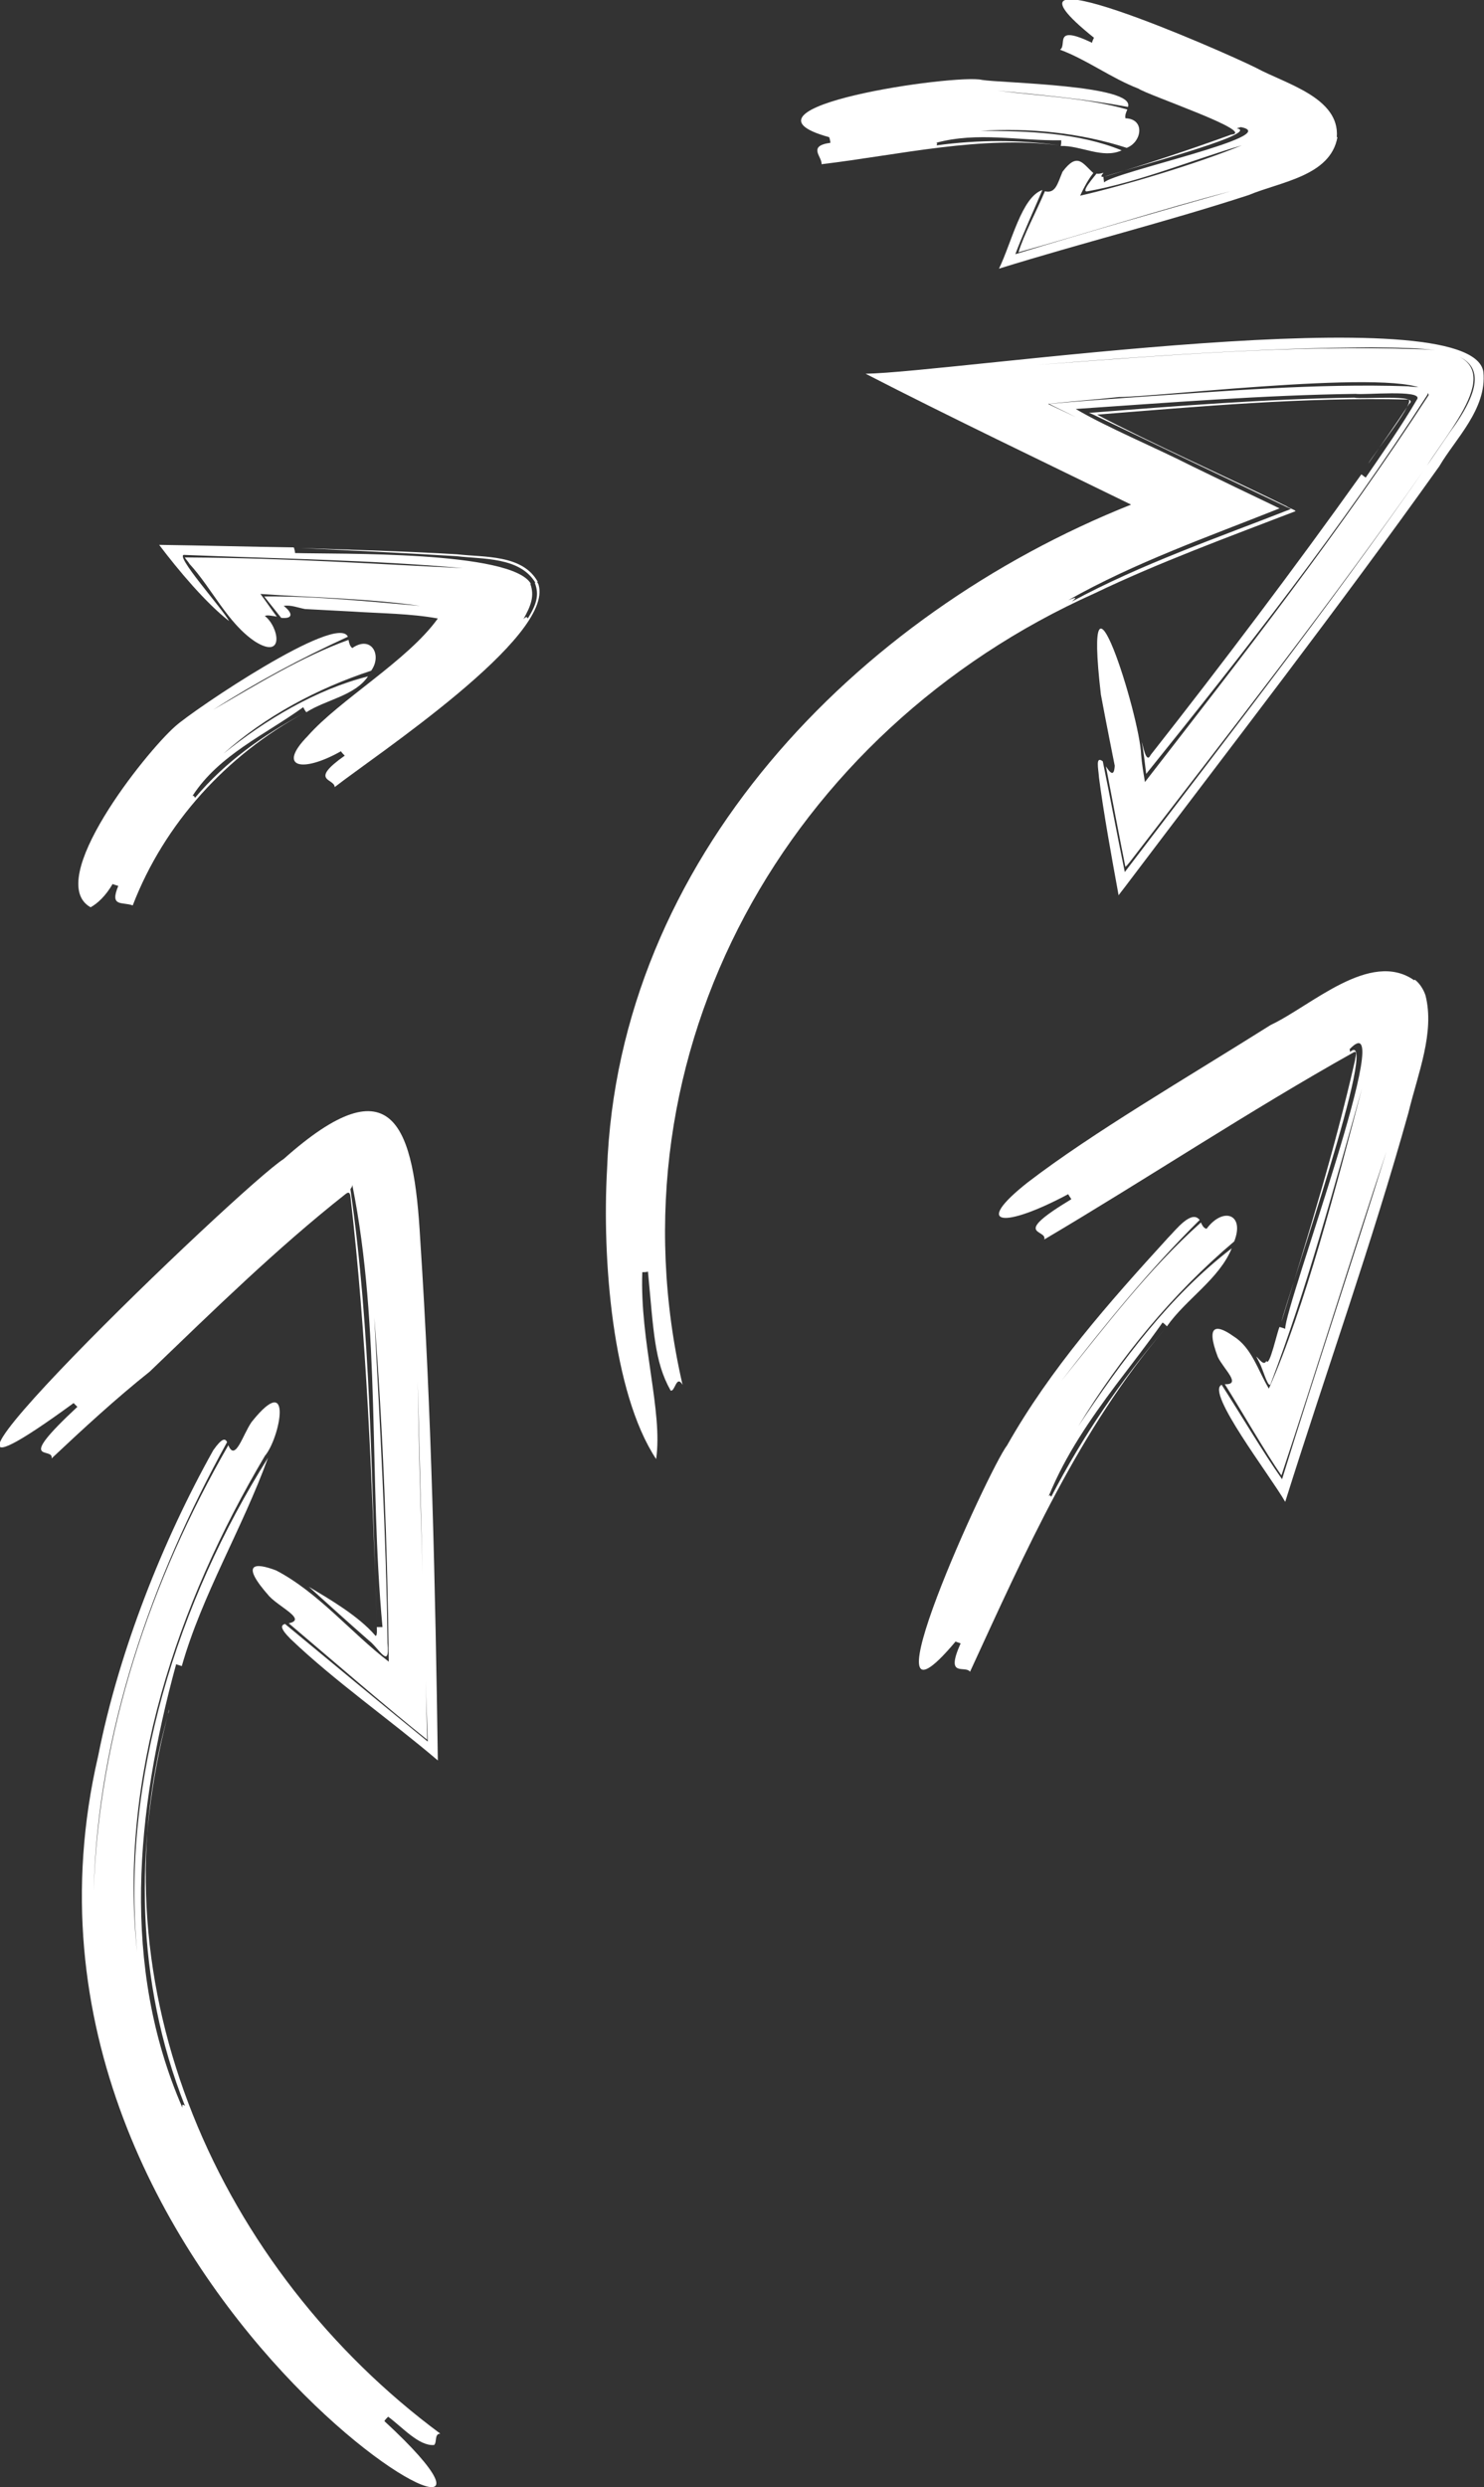
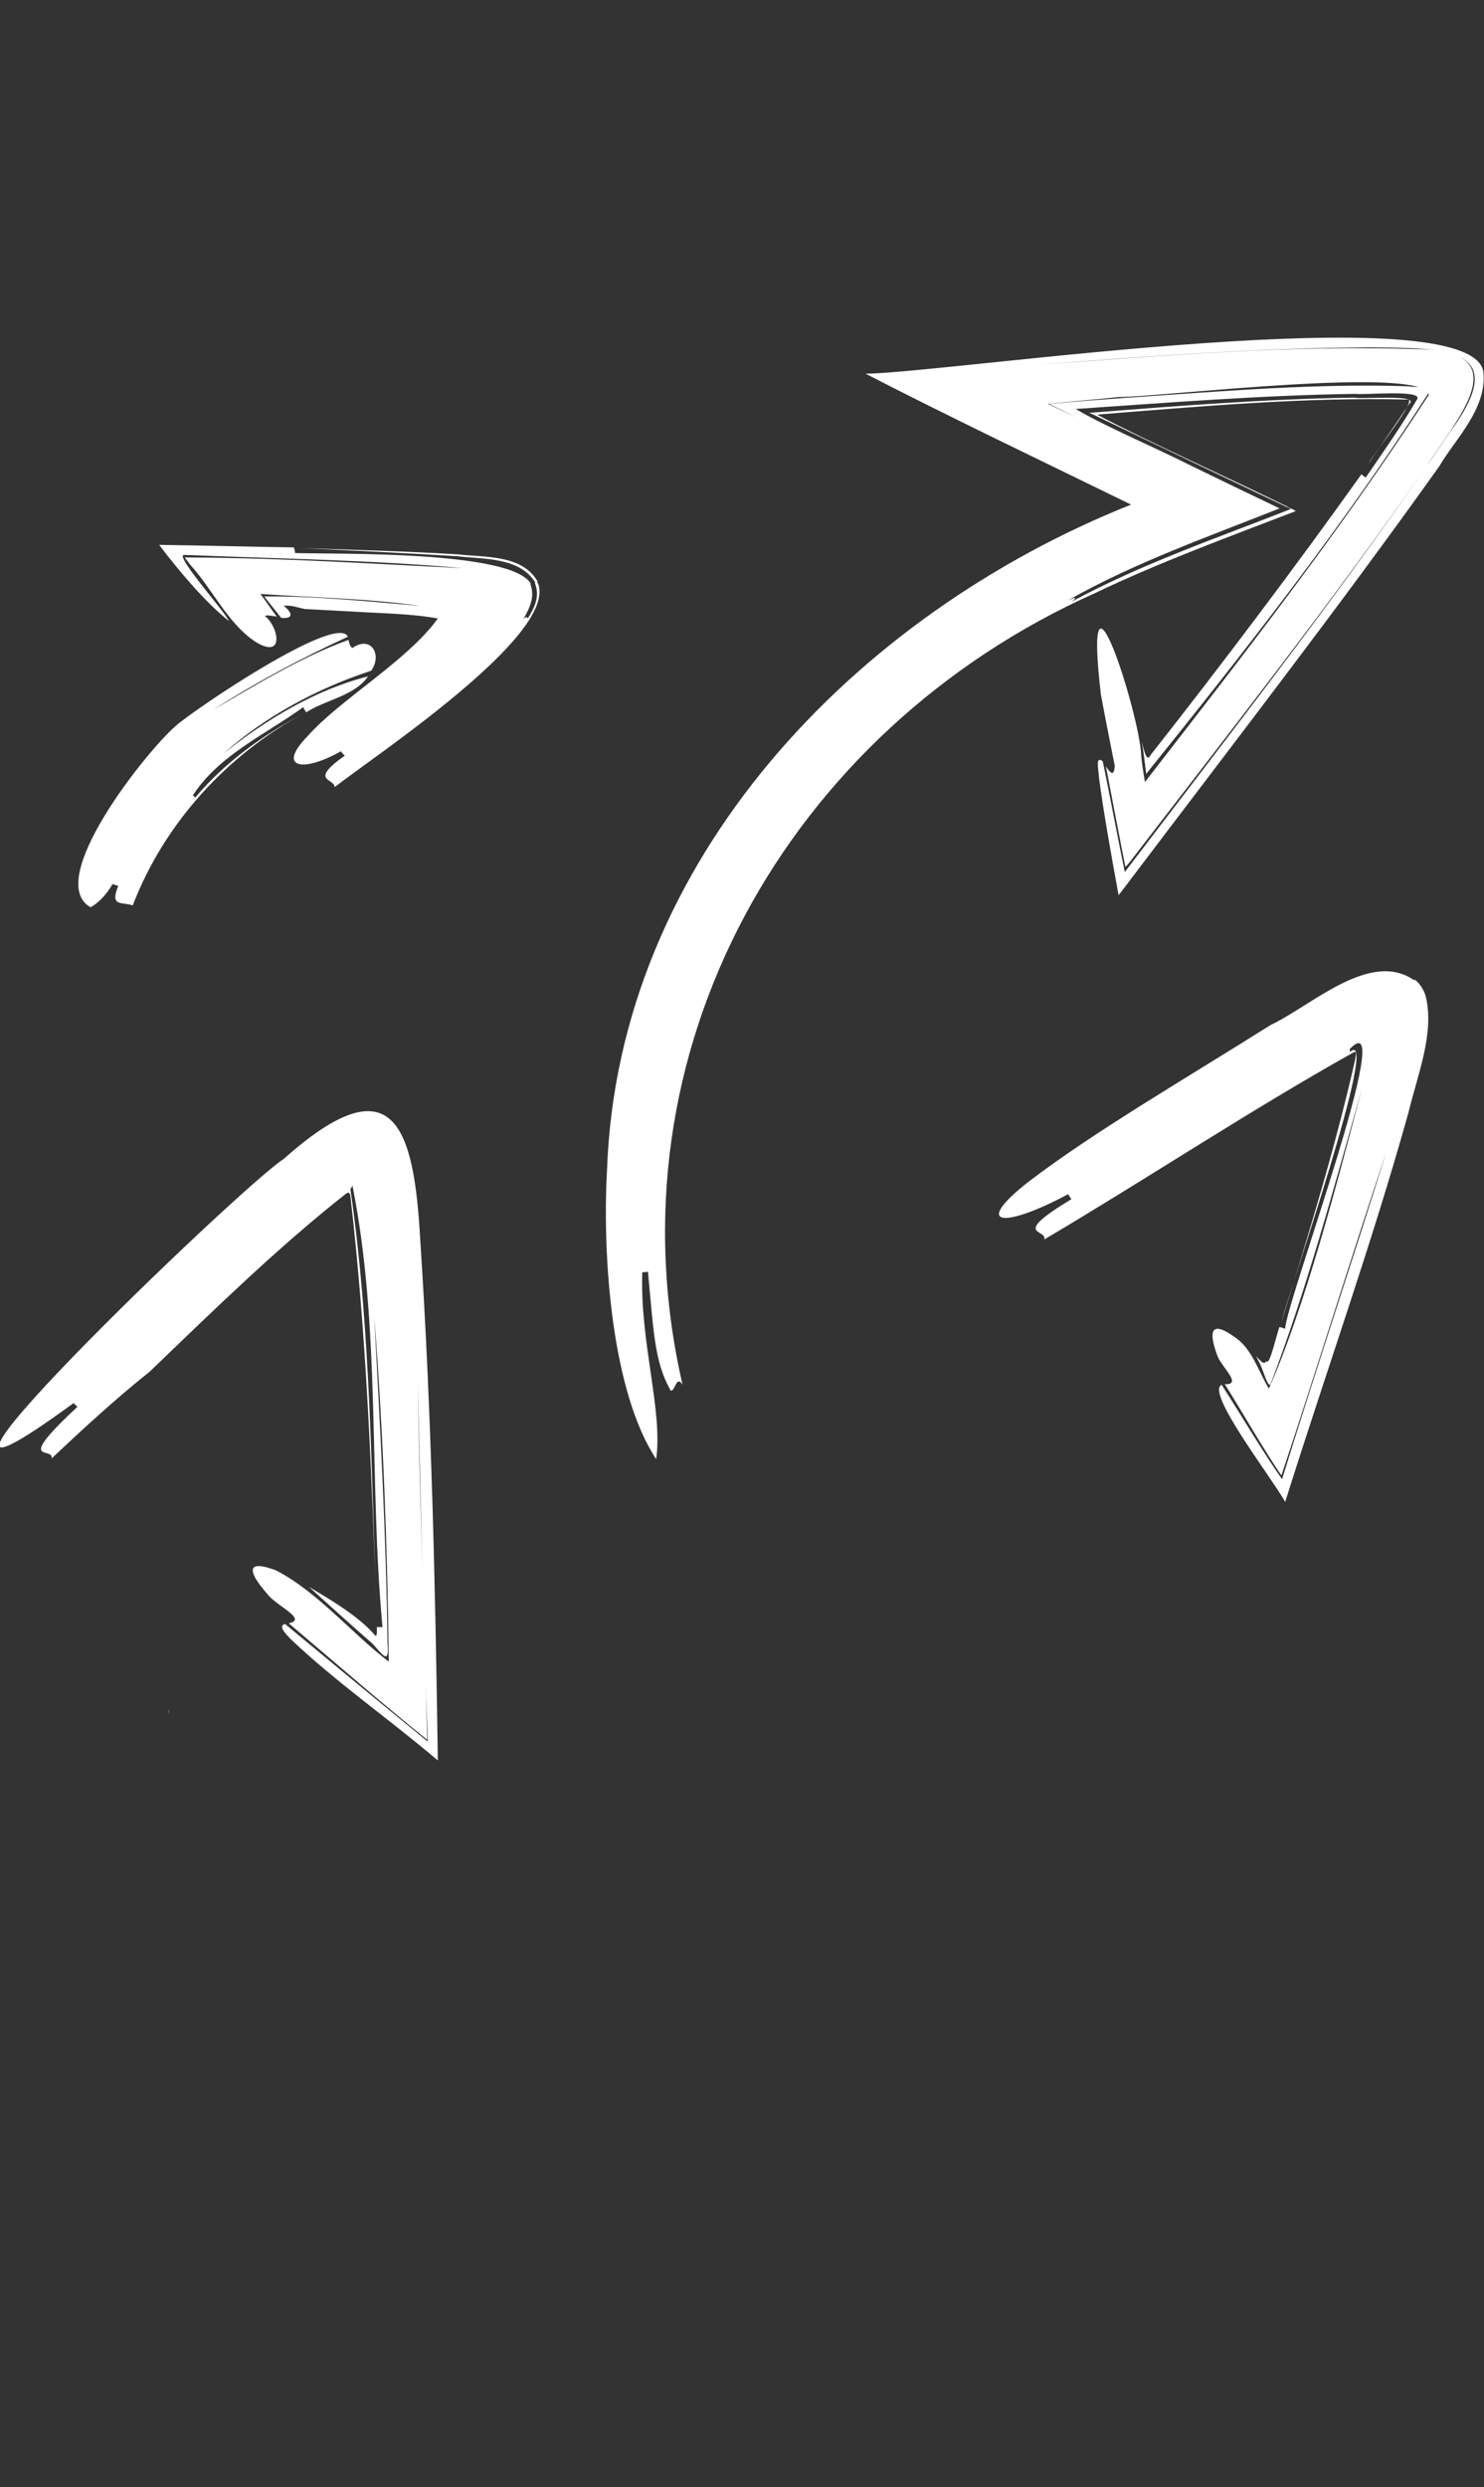
<svg xmlns="http://www.w3.org/2000/svg" version="1.1" id="Layer_1" x="0px" y="0px" viewBox="0 0 235.9 395.3" style="enable-background:new 0 0 235.9 395.3;" xml:space="preserve">
  <rect x="0" y="0" width="235.9" height="395.3" fill="#333333" stroke="none" />
  <g>
    <path style="fill:#FFFFFF;" d="M235.8,59.1c-1.9-12.3-84.6,0.1-98.2,0.3c13.2,6.8,28.9,14.3,42.2,20.8   c-43.9,17.5-81.5,56.5-83.3,105.6c-0.8,14.2,0.8,35.5,7.8,46.1c1.1-7.6-2.6-18.6-2.2-29.7c0.2,0,0.7,0,0.9-0.1   c0.9,9.4,1,14.3,3.6,18.9c0.7,0.3,0.9-2.6,1.9-0.9c-12.2-53,16.8-104,65.5-125.8c10.2-4.9,21.4-9,31.8-13c0.6-0.1-1.1-0.6-1.2-0.8   c-8.9-4.4-22.1-10.3-30.2-14.6c16.3-1.3,32.9-2.8,49.3-2.4c1.9-0.3-5.5,8.8-6.2,10.2c2.2-3.2,4.4-6.3,6.5-9.5   c1.9-1.6-7.7-0.7-8.7-1c-13.9,0.2-28,1.3-41.9,2.4c-0.1,0-0.4,0-0.3,0c0,0,0.7,0.3,0.7,0.3c10.4,5,20.9,10,31.4,15   c-11.7,4.6-23.7,8.7-34.8,14.7c0.3-0.3,1.3-1-0.6-0.2c10.6-6,22.3-10.1,33.6-14.6c-4.6-2.2-9.4-4.5-13.9-6.7   c-5.9-3-13.6-6.2-18.5-9.1c14.8-1,29.7-2.2,44.5-2.4c1.4,0.2,10.5-0.7,9.8,0.8c-2.5,4.3-5.4,8.4-8.2,12.5c-0.2-0.1-0.5-0.4-0.7-0.5   c-10.7,15-22.1,30.1-33.5,44.6c-0.7,1.5-1.2-1.5-1.4-2.1c0.3,1.6,0.5,3.5,0.7,5.1c15.6-19.4,31.1-39.1,44.6-60.1   c1-1.6-2-1.3-2.9-1.5c-14.8-0.5-29.7,0.8-44.5,1.8c-4.2,0.3-8.4,0.6-12.6,1c0.9,0.5,3.1,1.5,4.2,2.1c-1.4-0.7-3-1.4-4.4-2.1   c3.6-0.4,7.6-0.7,11.3-1.1c6.7,0,48.7-5.1,49.2-0.3c-13.9,21.4-29.6,41.5-45.1,61.5c-0.2-1.2-0.5-3-0.6-4.3   c-0.2-6.3-9.4-35.4-6.4-9.6c0.7,3.8,2.2,11.3,2.2,11.3c-0.1,1.8-0.7,1.2-1.4,0.1c0.4,2.1,2.6,13.6,3,15.5c0,0,0.1,0.5,0.1,0.5   c0,0,0.1-0.2,0.2-0.2c0,0,0.5-0.6,0.5-0.6c15.7-20.4,32.4-41.7,47.1-62.8c4.7-7.4,14.9-18.4-1.2-18.7c-20.3-0.7-40.5,1-60.7,2.5   c17.6-1.4,35.5-2.7,53.2-2.8c11.3,0.2,22.7-0.3,12.4,13.6c-16.2,23.9-34.1,46.8-51.6,69.8c-1.2-5.8-2.3-11.8-3.5-17.6   c-1.2-0.9-0.7,1.1-0.6,2.6c0.7,5.4,2,12.6,3.1,18.6c0,0,0,0.1,0,0.1c0.3-0.4,0.7-0.9,1-1.3c17-22.5,33.9-44.3,50-66.9   C231.3,69.8,236.4,65,235.8,59.1z" />
    <path style="fill:#FFFFFF;" d="M23.8,218c10.1-9.7,20.2-19.6,31.1-28.2c0.5-0.4,0.7-0.3,0.8,0.3c2.6,22.4,3.4,44.8,4.2,67.5   C59,234.4,59,211.8,55.7,189c0.1-0.2,0.3-0.3,0.3-0.7c4.6,23,2.6,46.6,4.8,70.3c-0.2,0-0.7,0-0.9,0c0,0.3,0.1,1.4-0.2,1.4   c-2.7-3.2-7.6-6-10.6-7.8c3.1,2.8,6.3,5.7,9.5,8.5c1.6,1.2,3.4,4.8,3,0.5c-0.2-17.2-1.2-34.8-2.1-51.8c1.4,17.9,2.1,36.8,2.3,54.7   c-6-4.6-11.2-11-17.9-14.5c-3.4-1.3-5.8-1.2-1.1,4.1c1.7,1.8,6,3.7,3.1,4.3c6.6,5.6,15.5,13.3,22,18.5c-0.4-18.8-1.2-38.3-1.5-57   c0.5,19.2,0.9,38.2,1.6,57.3c-7.5-6.1-15.2-12.5-22.7-18.7c-0.6,0.2-0.9,0.6,0.9,2.4c7,6.7,15.9,12.9,23.4,19.3   c-0.4-27.4-1-55.5-2.8-82.8c-1-17.9-4.2-28.4-21.7-12.8c-6.8,4.3-71.2,66.4-33.4,38.8c0.2,0.2,0.5,0.5,0.6,0.6   c-10.2,9.5-3.7,6.2-4.1,8.2C13.2,227.1,18.4,222.3,23.8,218z" />
-     <path style="fill:#FFFFFF;" d="M61.1,384.8c0.1-0.2,0.4-0.5,0.6-0.7c2.3,1.7,4.9,4.7,7.3,4.5c0.5-0.4,0-1.8,1-1.8   c-35.1-26-55.3-71.1-43.4-113.9c-5.3,20.5-5,42.1,2.8,61.8c-0.2-0.1-0.5-0.5-0.4,0.3c-9.8-22.5-7.4-47.1-1-70.5   c0.2,0.1,0.6,0.2,0.9,0.3c3.2-11.3,9.7-22,13.7-33.1c-14.3,22.7-23.4,51.2-20.8,78.6c-3-27.7,6.4-55.4,20.3-78.9   c2.4-2.8,4.6-13.8-2.1-5.4c-1.4,2-2.6,6.4-3.7,3.7c-12.4,21.5-20.6,45.9-21.4,70.8c0.6-25.1,9.2-49.5,21.2-71.3   c-0.3-0.6-0.8-0.7-2.2,1.3c-8,14.3-15,31.9-18.3,48.6C-4.3,364.8,98.5,419.3,61.1,384.8z" />
-     <path style="fill:#FFFFFF;" d="M26.9,271.7c0.6-2,1.1-4,1.7-6C28,267.7,27.5,269.7,26.9,271.7z" />
    <path style="fill:#FFFFFF;" d="M26.7,272.4c0,0.1-0.1,0.3-0.1,0.4c0.1-0.4,0.2-0.8,0.3-1.1C26.9,271.9,26.8,272.2,26.7,272.4z" />
    <path style="fill:#FFFFFF;" d="M226.6,158.2c-0.3-0.9-0.9-1.9-1.7-2.5c0,0-0.2,0.2-0.1,0.1c-7-4.9-16.4,4.1-22.8,7.1   c-13.5,8.5-28.3,17.1-38.6,25c-9,7.1-3.7,7.3,6.4,1.9c0.1,0.2,0.4,0.6,0.5,0.8c-9.8,5.9-3.8,4.7-4.3,6.4   c16.4-9.7,32.5-20.4,49.1-29.7c0.8-0.5,0.3,0.8,0.3,1.2c-3.2,14.1-7.4,27.7-11.7,41.6c0.7-3.3,16-47.4,10.9-42.9   c0-0.2,0-0.4-0.1-0.4c8.1-8.6-10.3,40.8-10.2,44.4c-0.2-0.1-0.6-0.2-0.9-0.3c-0.4,0.8-1.6,6.5-2.1,5.4c-0.4,0.9-1.2-0.4-1.6-0.7   c0.3,0.6,0.7,1.3,0.9,1.9c0.2,0.4,1.1,3.4,1.4,2.4c5.8-15.2,10.1-31.4,14.5-46.9c-4,15.2-9.1,34.9-14.8,47.7   c-1.7-2.8-2.7-6.5-5.6-8.3c-2.5-1.8-4.6-2.2-2.5,3.3c1,2,3.8,4.4,1.1,4.3c2.4,3.8,6.6,11.1,9,14.5c5.5-16.5,11.3-35.4,16.7-51.5   c-5.4,17.4-11.2,34.6-16.6,52.1c-3.1-4.4-6.5-10.2-9.6-15c-2.6,1.1,7.7,14.4,10.1,18.6c6.5-20.7,13.8-41.1,19.6-61.9   C225.4,170.6,228.1,164.1,226.6,158.2z" />
-     <path style="fill:#FFFFFF;" d="M177.4,220.1c2.5-3.3,5-6.5,7.4-9.9c0.2,0.1,0.5,0.4,0.7,0.6c3-4.3,8.3-7.5,10.3-12.4   c-9.9,7.6-17.5,17.9-24.4,28.3c6.7-11,15-21.1,24.8-29.4c1.7-4.4-1.8-5.5-4.4-2c-0.5-0.1-0.7-0.6-0.9-1   c-8.4,7.5-15.2,16.5-22.2,25.2c6.9-8.9,14-17.7,22-25.6c-1.3-1.7-3.8,1.6-5,2.8c-9.4,10.3-18.7,20.8-25.6,33c-3,3.9-24,50-8.2,31.2   c0.2,0.1,0.6,0.2,0.8,0.3c-2.5,5.6,0.7,3.4,1.5,4.5c8.8-19.1,17.4-38.6,31-54.5c-7.1,8.3-13,16.9-18.1,26.7   c-0.1-0.1-0.1-0.4-0.4-0.1C169.4,231.2,173.3,225.6,177.4,220.1z" />
-     <path style="fill:#FFFFFF;" d="M181,14.1c1.4,1,18.9,6.9,14.7,7.3c-6.6,2.4-13.5,4.7-20.2,6.7l0,0c0,0,0,0,0,0   c1.3-0.6,25.5-6.9,21.1-7.7c0.2-0.1,0.5-0.1,0.6-0.2c7.2,1.3-20,7.1-21.7,8.8c0-0.2-0.1-0.7-0.1-0.9c-0.6,0.1-0.2-0.4,0-0.6   c0-0.1-0.5,0.2-1.1,0.1c-0.2,0.3-2.7,3.1-1.4,2.8c8.3-1.5,16.4-4.9,24.5-7.3c-7.3,3-19.1,6.5-25.7,8c0.6-1.3,1.3-2.6,2.1-3.6   c-1.7-1.5-2.5-3.4-4.9-0.2c-0.8,1.9-1.1,3.5-2.8,3.1c-1.3,3.1-3.4,7-4.2,9.7c10.8-3,22.9-6.9,33.7-9.7c-11.6,3.3-22.8,6.5-34.2,10   c1.2-3.2,2.9-6.9,4.3-10.2c-3.3,1.1-4.9,8.4-6.9,12.5c13.2-4.1,26.5-7.4,39.7-11.7c5-2.1,13-3,14.1-9.2c-0.2,0-0.1,0-0.1,0   c0.5-6.3-8.2-8.5-12.8-11c-5.6-2.8-44.5-19.8-25.8-4.8c-0.1,0.2-0.3,0.6-0.3,0.8c-6.3-3-3.9,0.4-5.1,1.1   C172.8,9.5,176.6,12.4,181,14.1z" />
-     <path style="fill:#FFFFFF;" d="M131.8,21.8c0.1,0.2,0.2,0.7,0.2,0.9c-3.7,0.5-1.3,2.2-1.4,3.4c12.5-1.5,25.3-4.6,37.8-3   c-6.5-0.9-12.8-0.9-19.5,0c0-0.2,0.2-0.4-0.1-0.4c6.6-1.8,13.2-0.3,19.9-0.4c0,0.2,0,0.7-0.1,0.9c3.2-0.1,6.7,2.1,9.7,0.7   c-6.8-2.8-14.9-3.1-22.4-3.1c7.7-0.5,15.8,0.3,23.2,2.7c2.4-0.9,3-4.6-0.2-4.7c-0.1-0.5,0.1-0.9,0.3-1.4c-6.7-1.9-13.7-2.1-20.7-3   c7,0.7,13.9,1.3,20.8,2.6c1.3-3.5-20.2-3.8-23.2-4.3C152,11.7,114.7,17.1,131.8,21.8z" />
    <path style="fill:#FFFFFF;" d="M85.6,92.9c0-0.1-0.2-0.3-0.2-0.4c0.2-0.1,0,0,0.1,0c-2.4-4.4-8.5-3.9-12.8-4.4   c-8.3-0.5-16.5-0.7-24.9-1c8.2,0.4,16.6,0.8,24.8,1.3c4.2,0.5,10,0.1,12.5,4.2c-0.2,0.1,0,0-0.1,0c0.8,2,0.2,3.6-1.1,5.7   c-0.1-0.1-0.1-0.5-0.7,0.1c1.2-2.1,1.8-3.7,1.1-5.6c0.1-0.1,0,0,0.1,0c-3-5.3-30.6-4.7-37.5-4.9c0-0.2-0.1-0.7-0.2-0.9   c-7.1-0.1-14.3-0.3-21.4-0.4c3.1,4.1,7.4,9.2,11.1,12.1c-0.8-1.7-9.1-10.9-7-10.5c14.8,0.6,29.5,0.8,44.2,2.1   c-14.9-0.7-27.6-1.6-43.7-1.7c-0.1,0-0.4,0-0.5,0c-0.1,0,0.7,0.9,0.7,1c3.6,3.9,6.1,9.5,10.5,12.4c4.7,2.9,3.7-2.4,1.5-4.1   c0.4-0.2,1.2,0,1.9,0.1c-0.7-0.9-1.9-2.7-2.6-3.6c8.5,0.6,17,0.7,25.4,1.9c-8.1-0.7-17-1.6-24.8-1.5c0.7,0.9,2,2.5,2.7,3.4   c2.1,0.2,1.7-0.9,0.4-1.9c1.1-0.2,2.3,0.3,3.4,0.5c0.1,0,7.5,0.4,7.6,0.4c4.5,0.3,9.1,0.3,13.5,1.1C64.8,105,54,111.2,48.9,117   c-4.9,5-0.9,5.9,5.3,2.4c0.1,0.2,0.4,0.5,0.6,0.7c-5.8,4.1-1.6,3.6-1.6,5C59.6,120.1,88.2,101.2,85.6,92.9z" />
    <path style="fill:#FFFFFF;" d="M14.4,144.2c1.1-0.6,2.4-1.8,3.5-3.7c0.2,0.1,0.6,0.2,0.9,0.3c-1.4,3.4,0.6,2.5,2.3,3.1   c5-13,14.9-23.9,27.3-30.6c-6.7,3.6-12.6,7.8-17.4,13.5c-0.1-0.1-0.1-0.4-0.4-0.3c4.2-6.5,11.5-9.7,17.6-14.1   c0.1,0.2,0.3,0.6,0.5,0.8c3.1-2,7.7-2.6,9.8-5.7c-8.3,2.1-16.3,6.9-23,12.3c6.7-6,15-10.4,23.5-13.2c1.8-2.5,0-5.7-3-3.6   c-0.4-0.3-0.5-0.8-0.6-1.3c-7.5,2.7-14.6,7.1-21.5,11.1c6.9-4.4,14-8.2,21.4-11.6c-1.7-3.8-24.5,11.6-27.4,14.2   C23.1,119.6,6.9,140,14.4,144.2z" />
  </g>
</svg>